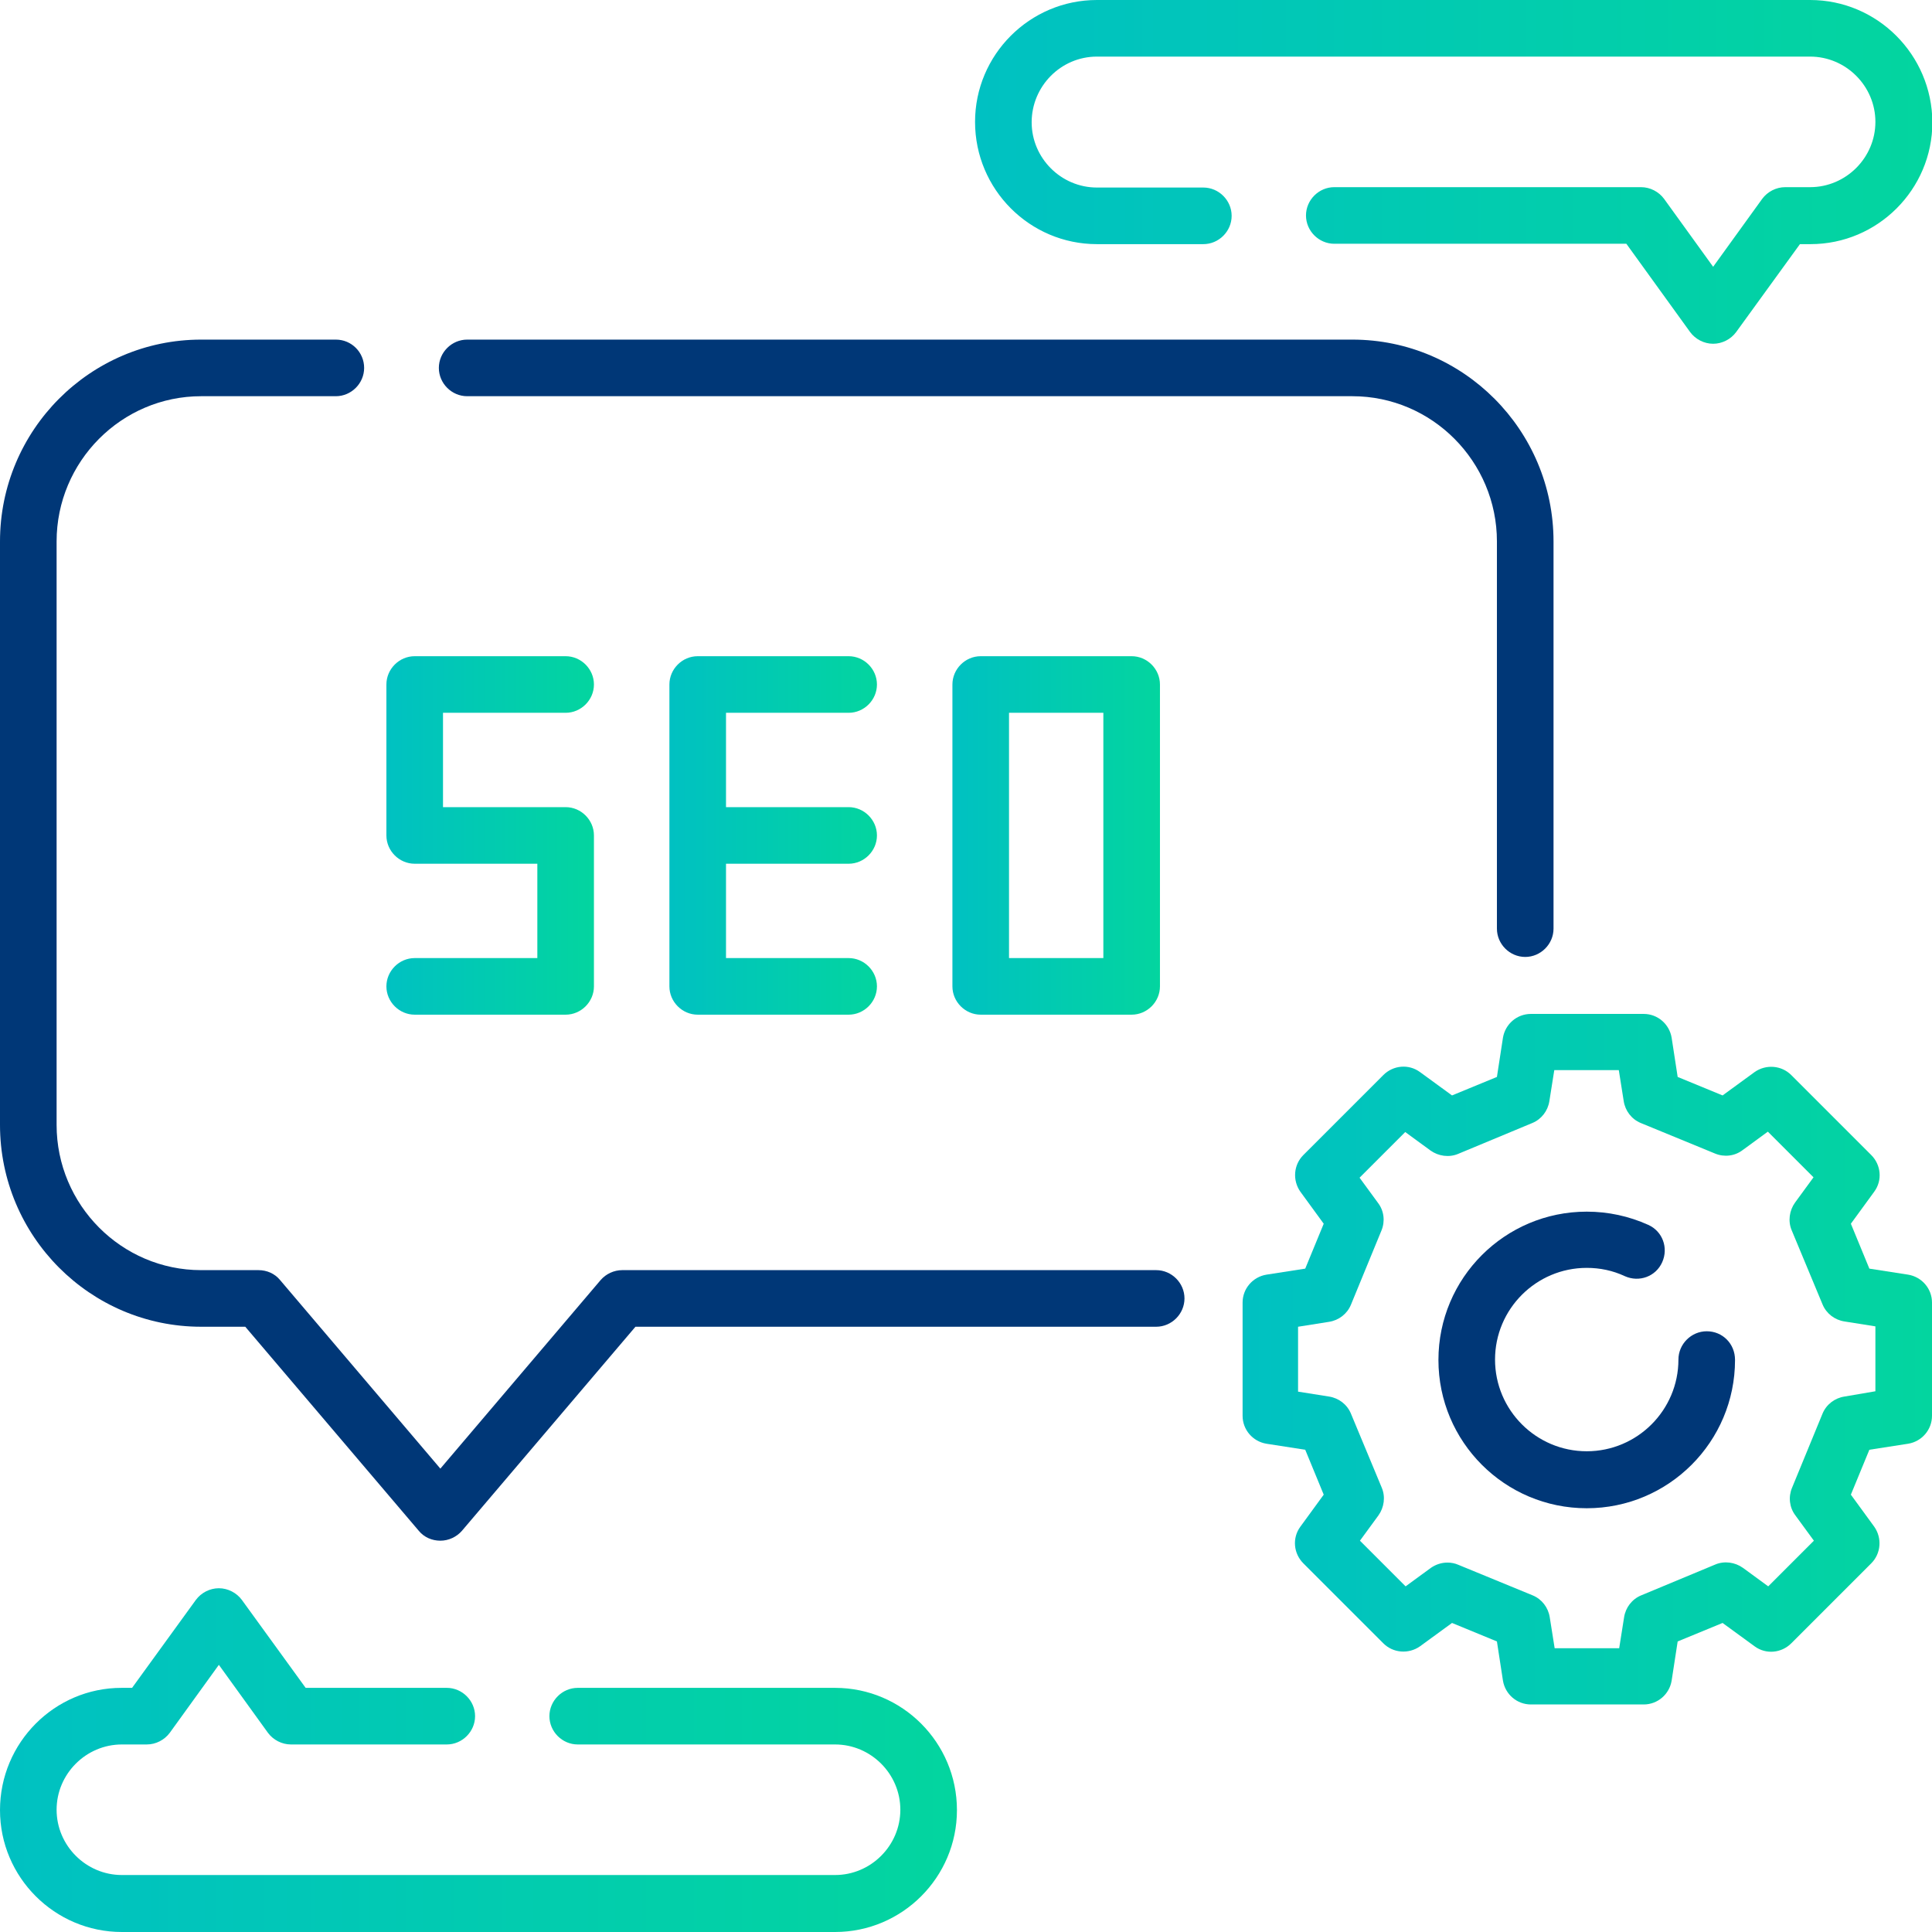
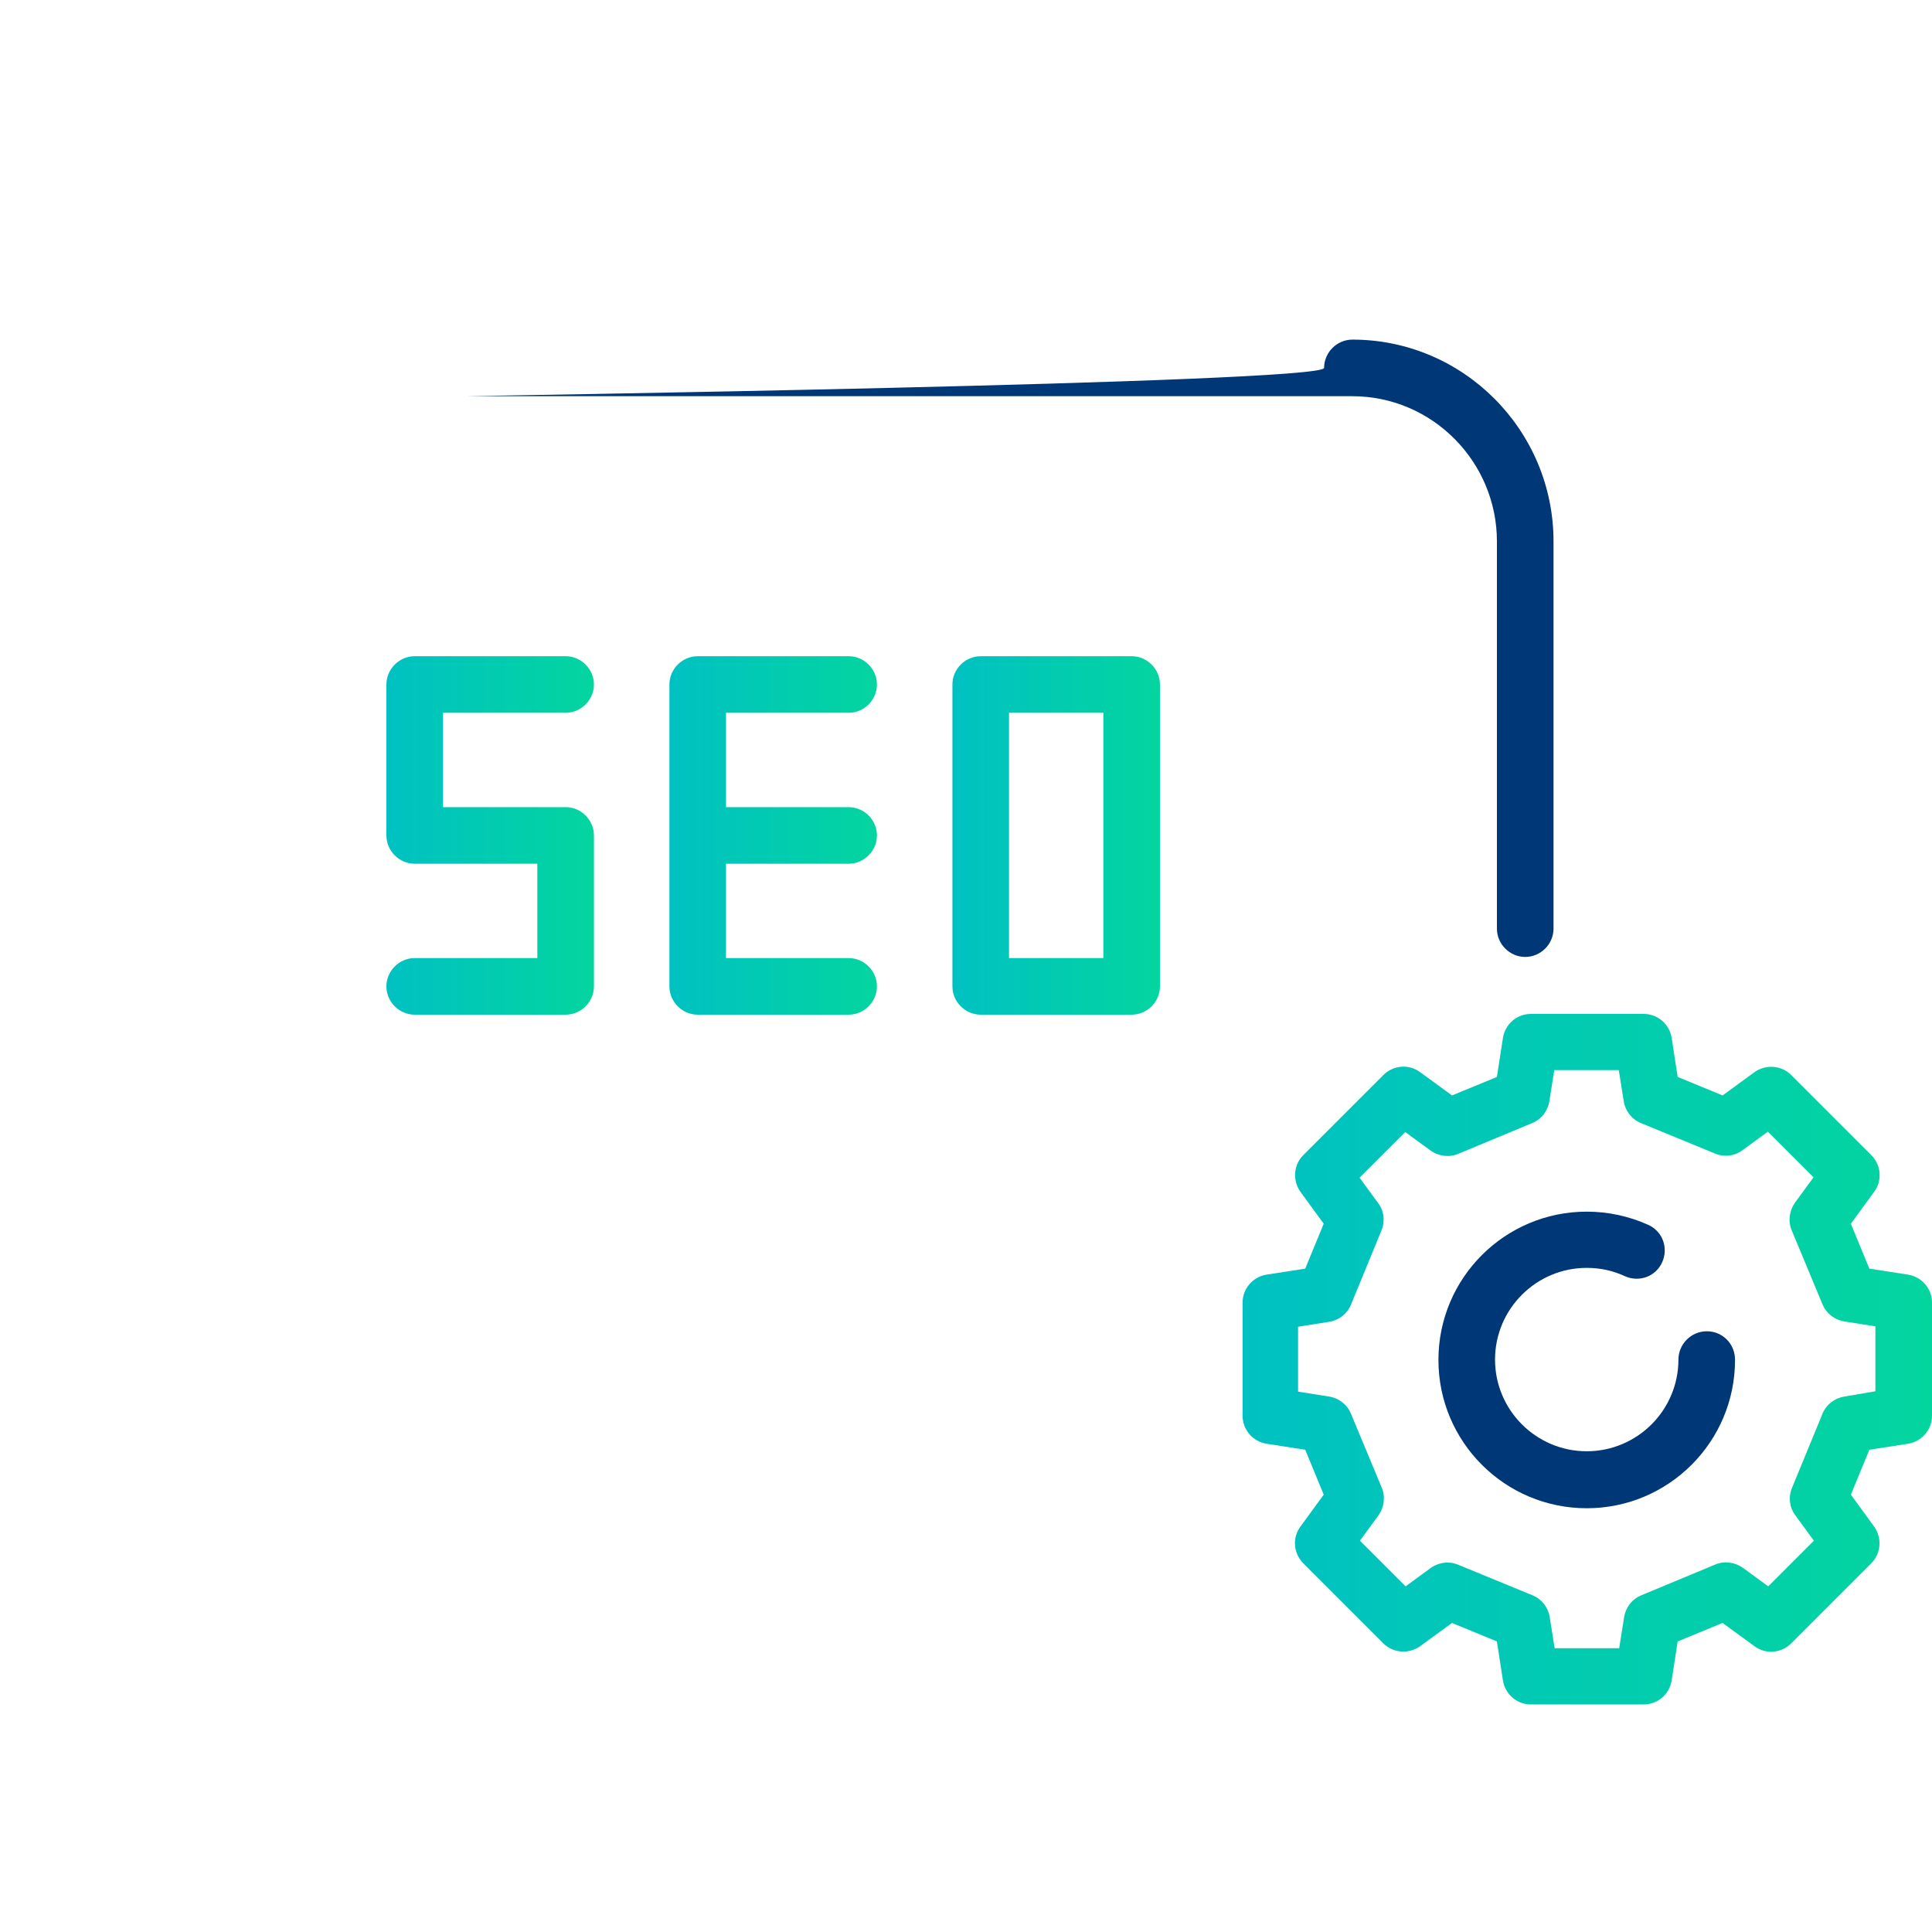
<svg xmlns="http://www.w3.org/2000/svg" id="Layer_1" x="0px" y="0px" viewBox="0 0 512 512" style="enable-background:new 0 0 512 512;" xml:space="preserve">
  <style type="text/css">	.st0{fill:#003777;}	.st1{fill:url(#SVGID_1_);}	.st2{fill:url(#SVGID_2_);}	.st3{fill:url(#SVGID_3_);}	.st4{fill:url(#SVGID_4_);}	.st5{fill:url(#SVGID_5_);}	.st6{fill:url(#SVGID_6_);}</style>
  <g>
-     <path class="st0" d="M123.8,105h234.6c21.1,0,38.3,17.3,38.3,38.5v102.6c0,4.1,3.4,7.5,7.5,7.5s7.5-3.4,7.5-7.5V143.5  c0-29.5-23.9-53.5-53.3-53.5H123.8c-4.1,0-7.5,3.4-7.5,7.5S119.7,105,123.8,105L123.8,105z" />
-     <path class="st0" d="M306.4,336.6H164.9c-2.2,0-4.3,1-5.7,2.6l-42.5,50l-42.5-50c-1.4-1.7-3.5-2.6-5.7-2.6H53.3  c-21.1,0-38.3-17.3-38.3-38.5V143.5c0-21.2,17.2-38.5,38.3-38.5H89c4.1,0,7.5-3.4,7.5-7.5S93.2,90,89,90H53.3  C23.9,90,0,114,0,143.5v154.6c0,29.5,23.9,53.5,53.3,53.5H65l46,54.1c1.4,1.7,3.5,2.6,5.7,2.6s4.3-1,5.7-2.6l46-54.1h138  c4.1,0,7.5-3.4,7.5-7.5S310.5,336.6,306.4,336.6z" />
+     <path class="st0" d="M123.8,105h234.6c21.1,0,38.3,17.3,38.3,38.5v102.6c0,4.1,3.4,7.5,7.5,7.5s7.5-3.4,7.5-7.5V143.5  c0-29.5-23.9-53.5-53.3-53.5c-4.1,0-7.5,3.4-7.5,7.5S119.7,105,123.8,105L123.8,105z" />
    <linearGradient id="SVGID_1_" gradientUnits="userSpaceOnUse" x1="0" y1="466.462" x2="253.608" y2="466.462">
      <stop offset="0" style="stop-color:#00C1C2" />
      <stop offset="1" style="stop-color:#03D59F" />
    </linearGradient>
-     <path class="st1" d="M221.3,447.3h-68.2c-4.1,0-7.5,3.4-7.5,7.5s3.4,7.5,7.5,7.5h68.2c9.5,0,17.3,7.8,17.3,17.3  s-7.8,17.3-17.3,17.3h-189c-9.5,0-17.3-7.8-17.3-17.3s7.8-17.3,17.3-17.3h6.6c2.4,0,4.7-1.2,6.1-3.1l13-18l13,18  c1.4,1.9,3.7,3.1,6.1,3.1h41.3c4.1,0,7.5-3.4,7.5-7.5s-3.4-7.5-7.5-7.5H81L64.1,424c-1.4-1.9-3.7-3.1-6.1-3.1s-4.7,1.2-6.1,3.1  l-16.9,23.3h-2.8C14.5,447.3,0,461.8,0,479.7C0,497.5,14.5,512,32.3,512h189c17.8,0,32.3-14.5,32.3-32.3  C253.6,461.8,239.1,447.3,221.3,447.3z" />
    <linearGradient id="SVGID_2_" gradientUnits="userSpaceOnUse" x1="258.379" y1="45.538" x2="511.987" y2="45.538">
      <stop offset="0" style="stop-color:#00C1C2" />
      <stop offset="1" style="stop-color:#03D59F" />
    </linearGradient>
-     <path class="st2" d="M290.7,64.7h28.2c4.1,0,7.5-3.4,7.5-7.5s-3.4-7.5-7.5-7.5h-28.2c-9.5,0-17.3-7.8-17.3-17.3S281.1,15,290.7,15  h189c9.5,0,17.3,7.8,17.3,17.3s-7.8,17.3-17.3,17.3h-6.6c-2.4,0-4.7,1.2-6.1,3.1l-13,18l-13-18c-1.4-1.9-3.7-3.1-6.1-3.1h-81.3  c-4.1,0-7.5,3.4-7.5,7.5s3.4,7.5,7.5,7.5H431L447.9,88c1.4,1.9,3.7,3.1,6.1,3.1s4.7-1.2,6.1-3.1l16.9-23.3h2.8  c17.8,0,32.3-14.5,32.3-32.3C512,14.5,497.5,0,479.7,0h-189c-17.8,0-32.3,14.5-32.3,32.3C258.4,50.2,272.9,64.7,290.7,64.7  L290.7,64.7z" />
    <linearGradient id="SVGID_3_" gradientUnits="userSpaceOnUse" x1="102.355" y1="221.436" x2="157.354" y2="221.436">
      <stop offset="0" style="stop-color:#00C1C2" />
      <stop offset="1" style="stop-color:#03D59F" />
    </linearGradient>
    <path class="st3" d="M109.9,253.9c-4.1,0-7.5,3.4-7.5,7.5s3.4,7.5,7.5,7.5h40c4.1,0,7.5-3.4,7.5-7.5v-40c0-4.1-3.4-7.5-7.5-7.5  h-32.5v-25h32.5c4.1,0,7.5-3.4,7.5-7.5s-3.4-7.5-7.5-7.5h-40c-4.1,0-7.5,3.4-7.5,7.5v40c0,4.1,3.4,7.5,7.5,7.5h32.5v25H109.9z" />
    <linearGradient id="SVGID_4_" gradientUnits="userSpaceOnUse" x1="177.353" y1="221.436" x2="232.352" y2="221.436">
      <stop offset="0" style="stop-color:#00C1C2" />
      <stop offset="1" style="stop-color:#03D59F" />
    </linearGradient>
    <path class="st4" d="M224.9,188.9c4.1,0,7.5-3.4,7.5-7.5s-3.4-7.5-7.5-7.5h-40c-4.1,0-7.5,3.4-7.5,7.5v80c0,4.1,3.4,7.5,7.5,7.5h40  c4.1,0,7.5-3.4,7.5-7.5s-3.4-7.5-7.5-7.5h-32.5v-25h32.5c4.1,0,7.5-3.4,7.5-7.5s-3.4-7.5-7.5-7.5h-32.5v-25H224.9z" />
    <linearGradient id="SVGID_5_" gradientUnits="userSpaceOnUse" x1="252.352" y1="221.436" x2="307.351" y2="221.436">
      <stop offset="0" style="stop-color:#00C1C2" />
      <stop offset="1" style="stop-color:#03D59F" />
    </linearGradient>
    <path class="st5" d="M259.9,173.9c-4.1,0-7.5,3.4-7.5,7.5v80c0,4.1,3.4,7.5,7.5,7.5h40c4.1,0,7.5-3.4,7.5-7.5v-80  c0-4.1-3.4-7.5-7.5-7.5H259.9z M292.4,253.9h-25v-65h25V253.9z" />
    <linearGradient id="SVGID_6_" gradientUnits="userSpaceOnUse" x1="328.973" y1="360.258" x2="511.998" y2="360.258">
      <stop offset="0" style="stop-color:#00C1C2" />
      <stop offset="1" style="stop-color:#03D59F" />
    </linearGradient>
    <path class="st6" d="M512,345.2c0-3.7-2.7-6.8-6.3-7.4l-10.3-1.6l-4.9-11.9l6.2-8.5c2.2-3,1.8-7.1-0.8-9.7l-21.2-21.2  c-2.6-2.6-6.7-2.9-9.7-0.8l-8.5,6.2l-11.9-4.9l-1.6-10.4c-0.6-3.6-3.7-6.3-7.4-6.3h0l-29.9,0c-3.7,0-6.8,2.7-7.4,6.3l-1.6,10.4  l-11.9,4.9l-8.5-6.2c-3-2.2-7.1-1.8-9.7,0.8l-21.2,21.2c-2.6,2.6-2.9,6.7-0.8,9.7l6.2,8.5l-4.9,11.9l-10.3,1.6  c-3.6,0.6-6.3,3.7-6.3,7.4l0,30c0,3.7,2.7,6.8,6.3,7.4l10.3,1.6l4.9,11.9l-6.2,8.5c-2.2,3-1.8,7.1,0.8,9.7l21.2,21.2  c2.6,2.6,6.7,2.9,9.7,0.8l8.5-6.2l11.9,4.9l1.6,10.4c0.6,3.6,3.7,6.3,7.4,6.3h0l29.9,0c3.7,0,6.8-2.7,7.4-6.3l1.6-10.4l11.9-4.9  l8.5,6.2c3,2.2,7.1,1.8,9.7-0.8l21.2-21.2c2.6-2.6,2.9-6.7,0.8-9.7l-6.2-8.5l4.9-11.9l10.3-1.6c3.6-0.6,6.3-3.7,6.3-7.4L512,345.2z   M488.8,370.1c-2.6,0.4-4.8,2.1-5.8,4.5l-8.1,19.7c-1,2.4-0.7,5.2,0.9,7.3l4.9,6.7l-12.1,12.1l-6.7-4.9c-2.1-1.5-4.9-1.9-7.3-0.9  l-19.7,8.2c-2.4,1-4.1,3.2-4.5,5.8l-1.3,8.2l-17.1,0l-1.3-8.2c-0.4-2.6-2.1-4.8-4.5-5.8l-19.7-8.1c-0.9-0.4-1.9-0.6-2.9-0.6  c-1.6,0-3.1,0.5-4.4,1.4l-6.7,4.9l-12.1-12.1l4.9-6.7c1.5-2.1,1.9-4.9,0.9-7.3l-8.2-19.7c-1-2.4-3.2-4.1-5.8-4.5l-8.2-1.3l0-17.2  l8.2-1.3c2.6-0.4,4.8-2.1,5.8-4.5l8.1-19.7c1-2.4,0.7-5.2-0.9-7.3l-4.9-6.7l12.1-12.1l6.7,4.9c2.1,1.5,4.9,1.9,7.3,0.9l19.7-8.2  c2.4-1,4.1-3.2,4.5-5.8l1.3-8.2l17.1,0l1.3,8.2c0.4,2.6,2.1,4.8,4.5,5.8l19.7,8.1c2.4,1,5.2,0.7,7.3-0.9l6.7-4.9l12.1,12.1  l-4.9,6.7c-1.5,2.1-1.9,4.9-0.9,7.3l8.2,19.7c1,2.4,3.2,4.1,5.8,4.5l8.2,1.3l0,17.2L488.8,370.1z" />
    <path class="st0" d="M452.3,352.8c-4.1,0-7.5,3.4-7.5,7.5c0,13.4-10.9,24.3-24.3,24.3s-24.3-10.9-24.3-24.3s10.9-24.3,24.3-24.3  c3.5,0,6.9,0.7,10.1,2.2c3.8,1.7,8.2,0.1,9.9-3.7c1.7-3.8,0.1-8.2-3.7-9.9c-5.1-2.3-10.6-3.5-16.3-3.5c-21.7,0-39.3,17.6-39.3,39.3  s17.6,39.3,39.3,39.3s39.3-17.6,39.3-39.3C459.8,356.1,456.5,352.8,452.3,352.8L452.3,352.8z" />
  </g>
</svg>